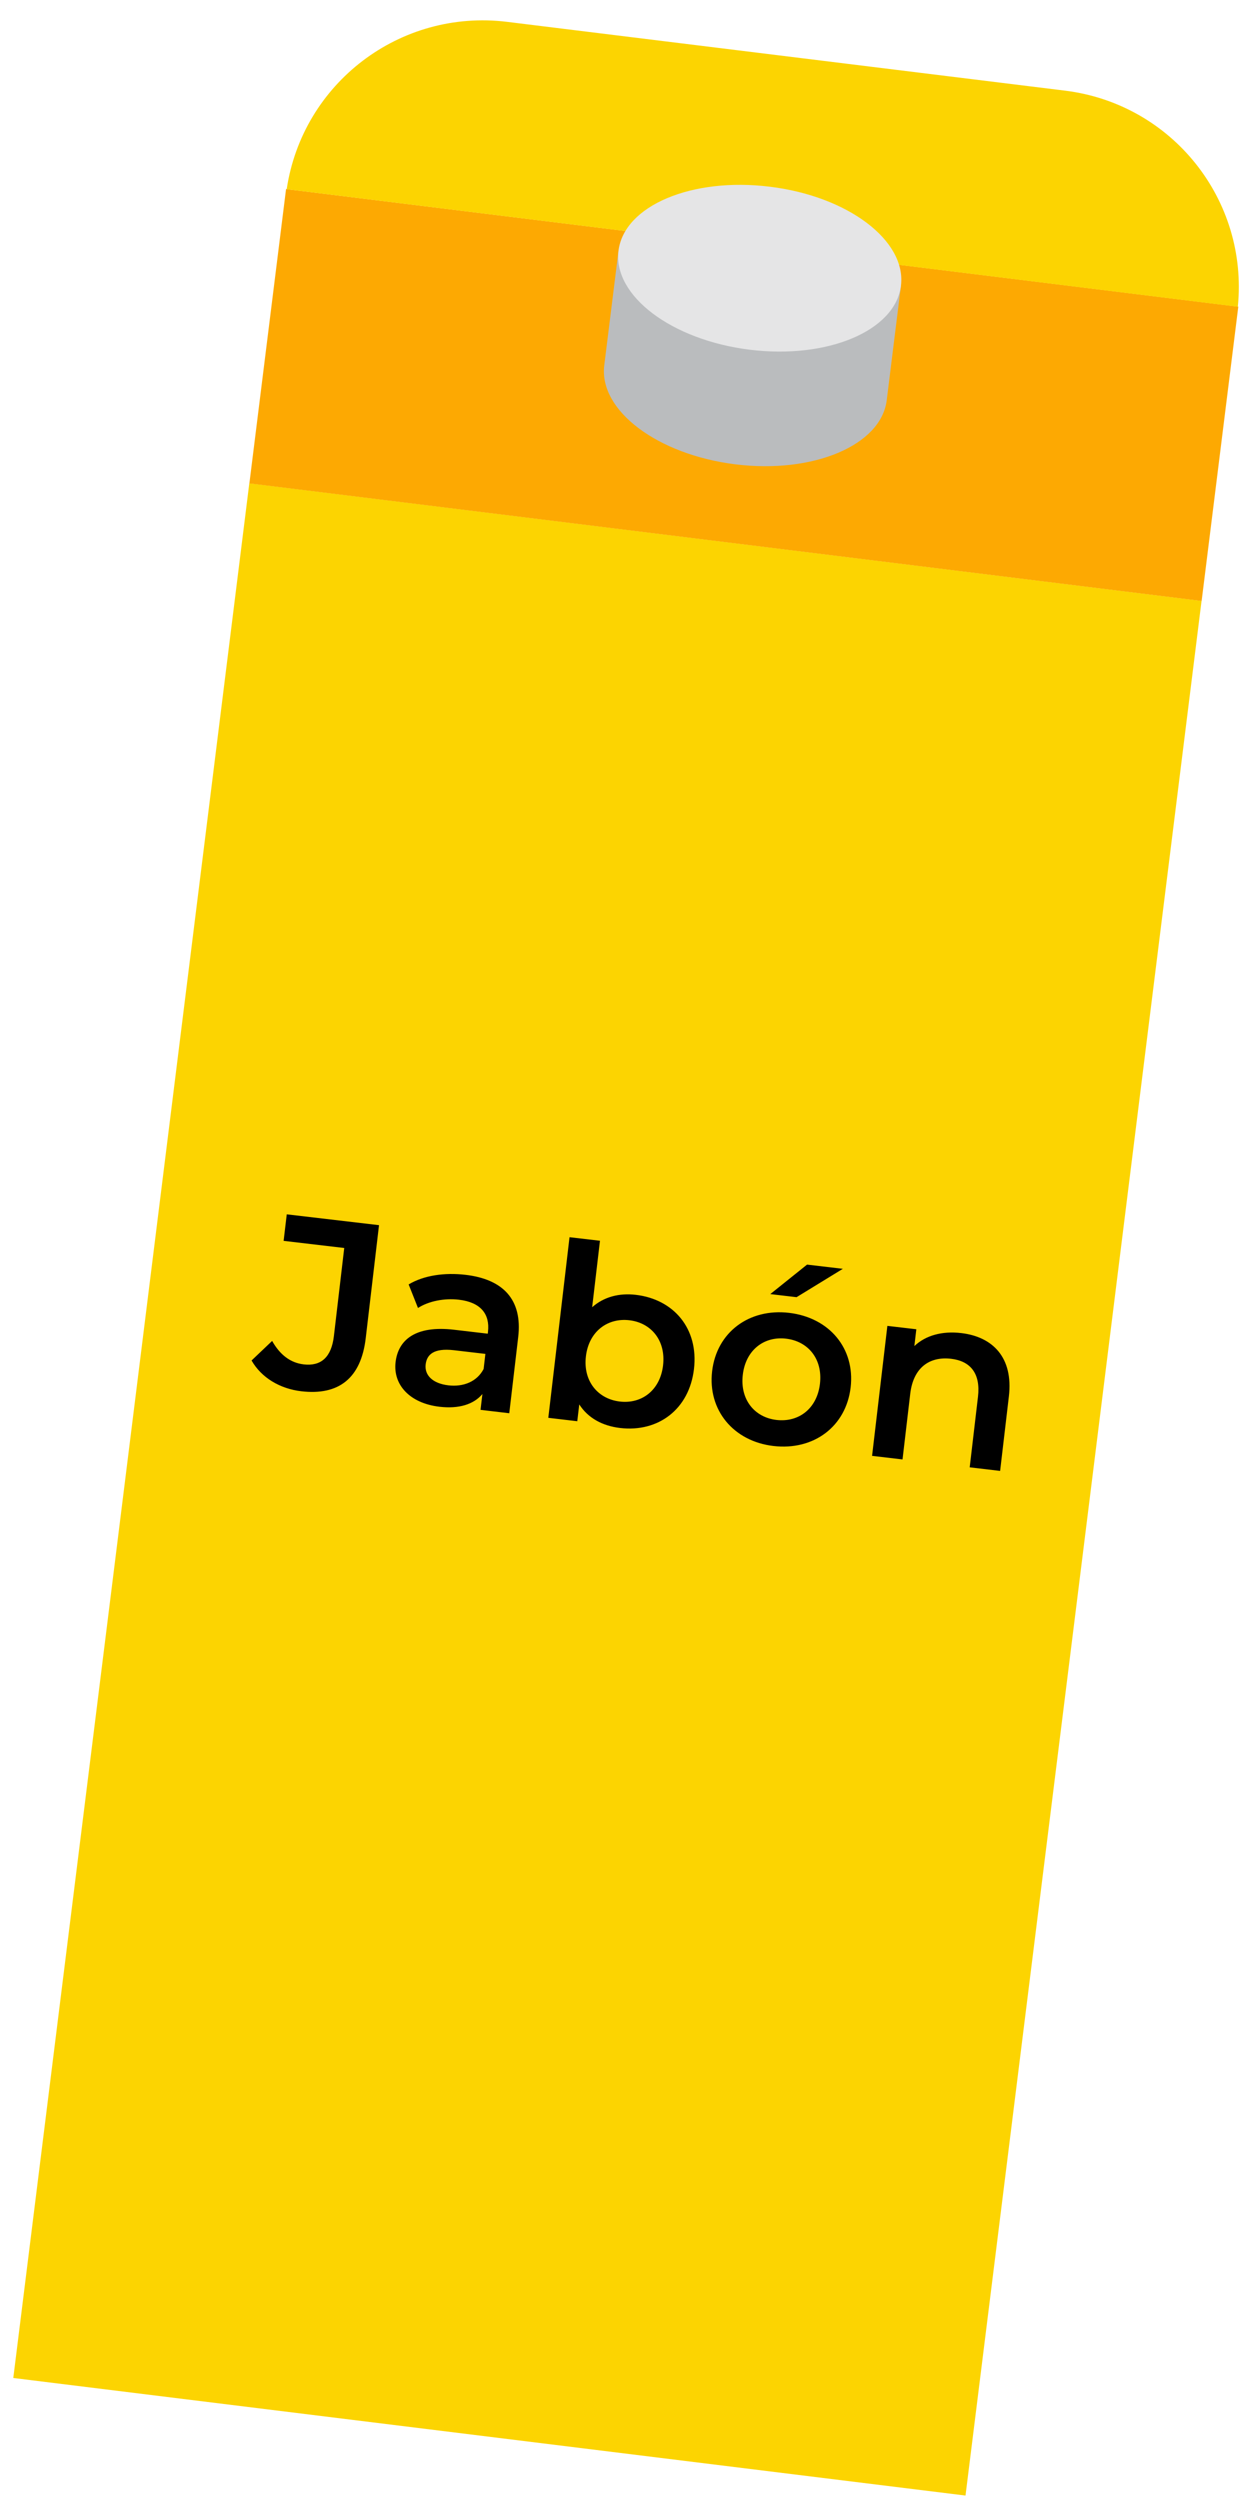
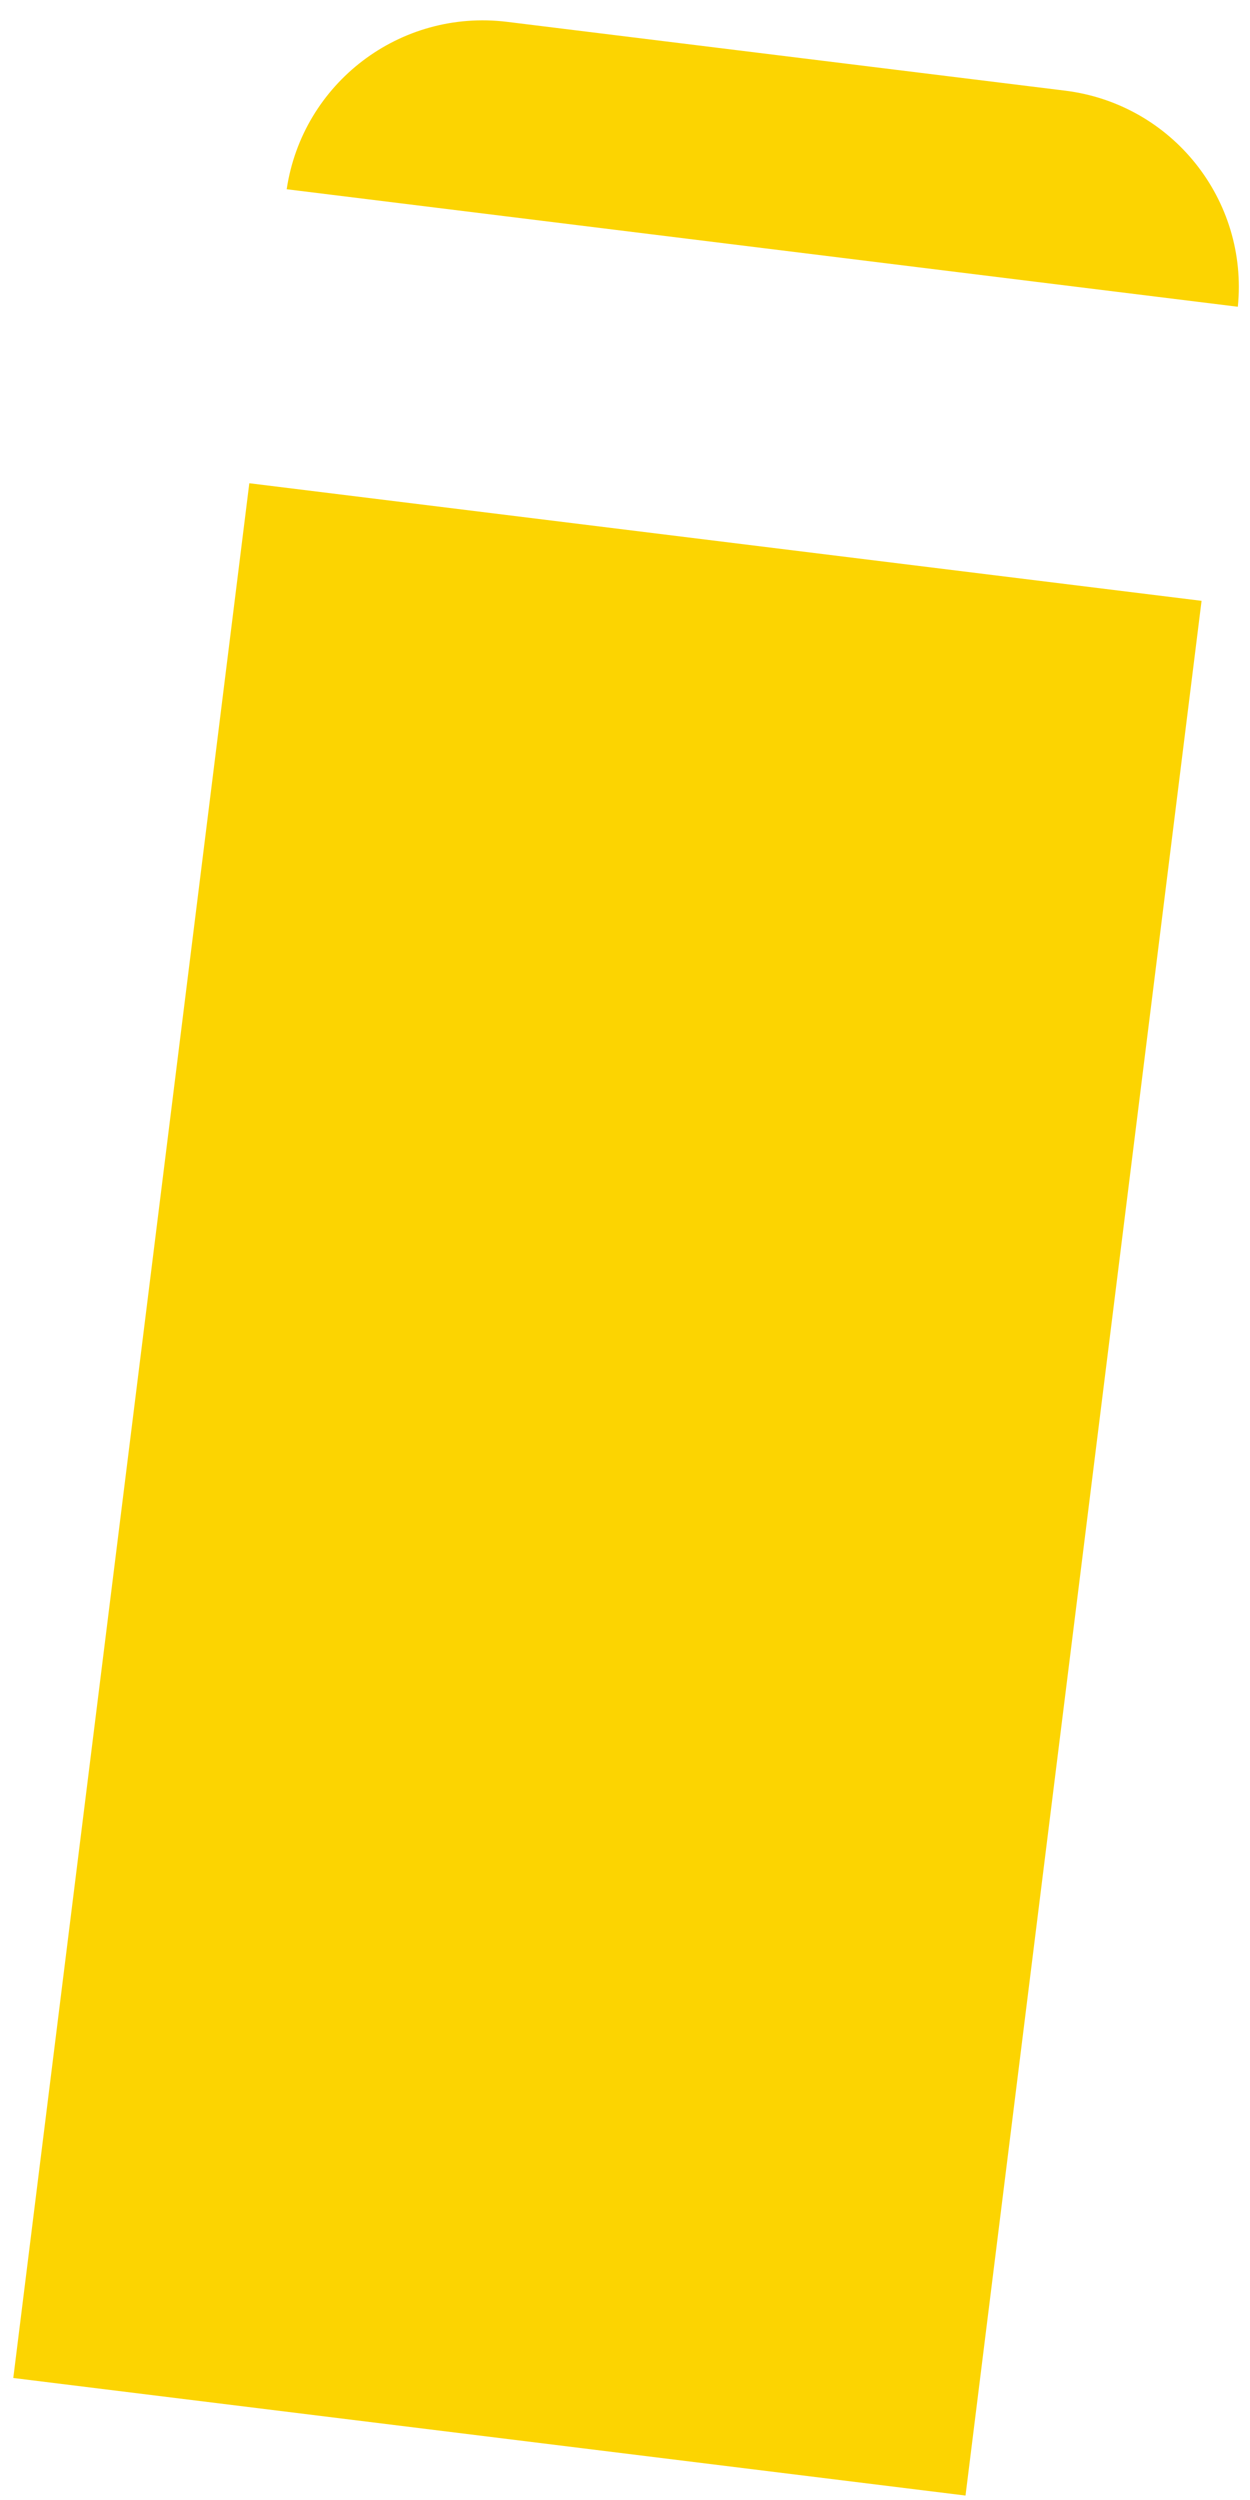
<svg xmlns="http://www.w3.org/2000/svg" width="51" height="102" viewBox="0 0 51 102" fill="none">
  <g clip-path="url(#clip0_233_7345)">
    <path d="M10.172 19.716L0.542 97.022L39.393 101.819L49.024 24.514L10.172 19.716Z" fill="#FCD401" />
-     <path d="M11.671 7.714L10.175 19.722L49.027 24.519L50.523 12.511L11.671 7.714Z" fill="#FDA902" />
    <path d="M50.504 12.511C50.939 8.164 47.832 4.239 43.45 3.698L20.695 0.892C16.318 0.352 12.343 3.395 11.697 7.721L50.504 12.516V12.511Z" fill="#FCD401" />
-     <path d="M25.235 10.235L24.654 14.906C24.426 16.744 26.821 18.55 30.004 18.945C33.186 19.339 35.95 18.166 36.178 16.333L36.759 11.657L25.235 10.235Z" fill="#BABCBE" />
-     <path d="M36.759 11.657C36.531 13.495 33.767 14.663 30.585 14.268C27.402 13.873 25.007 12.068 25.235 10.229C25.464 8.391 28.228 7.223 31.41 7.618C34.598 8.007 36.987 9.818 36.759 11.657Z" fill="#E5E5E6" />
-     <path d="M12.291 56.763C11.417 56.66 10.665 56.209 10.264 55.508L11.103 54.71C11.419 55.271 11.844 55.603 12.39 55.667C13.105 55.751 13.523 55.367 13.623 54.513L14.045 50.918L11.572 50.627L11.7 49.545L15.464 49.987L14.922 54.595C14.73 56.234 13.821 56.943 12.291 56.763ZM18.995 52.013C20.524 52.193 21.323 53.022 21.143 54.551L20.778 57.66L19.606 57.522L19.682 56.876C19.33 57.298 18.724 57.489 17.93 57.395C16.718 57.253 16.031 56.498 16.14 55.574C16.244 54.69 16.921 54.065 18.53 54.254L19.901 54.415L19.91 54.336C19.995 53.611 19.608 53.132 18.725 53.028C18.129 52.958 17.49 53.085 17.054 53.366L16.673 52.405C17.291 52.034 18.141 51.913 18.995 52.013ZM18.294 56.522C18.9 56.593 19.459 56.377 19.732 55.855L19.804 55.239L18.523 55.089C17.678 54.99 17.413 55.281 17.367 55.668C17.315 56.115 17.658 56.447 18.294 56.522ZM25.941 52.829C27.491 53.011 28.508 54.208 28.314 55.857C28.12 57.505 26.852 58.444 25.303 58.262C24.578 58.177 23.991 57.856 23.634 57.3L23.553 57.986L22.371 57.847L23.237 50.478L24.479 50.623L24.16 53.335C24.643 52.908 25.266 52.75 25.941 52.829ZM25.289 57.183C26.183 57.288 26.934 56.722 27.053 55.709C27.172 54.696 26.572 53.971 25.679 53.866C24.785 53.761 24.024 54.326 23.905 55.339C23.785 56.352 24.395 57.078 25.289 57.183ZM31.428 52.799L32.928 51.596L34.388 51.768L32.5 52.925L31.428 52.799ZM31.555 58.996C29.927 58.805 28.868 57.533 29.055 55.944C29.241 54.355 30.565 53.373 32.194 53.564C33.842 53.758 34.892 55.019 34.706 56.608C34.519 58.197 33.204 59.19 31.555 58.996ZM31.68 57.934C32.584 58.04 33.335 57.474 33.454 56.461C33.573 55.448 32.974 54.723 32.07 54.617C31.176 54.512 30.425 55.078 30.306 56.091C30.187 57.104 30.787 57.829 31.68 57.934ZM39.221 54.39C40.492 54.539 41.35 55.375 41.162 56.974L40.805 60.013L39.564 59.867L39.902 56.987C40.013 56.043 39.6 55.532 38.806 55.438C37.922 55.334 37.263 55.801 37.138 56.863L36.823 59.545L35.581 59.399L36.205 54.096L37.386 54.234L37.306 54.92C37.77 54.481 38.446 54.298 39.221 54.39Z" fill="black" />
  </g>
  <defs>
    <clipPath id="clip0_233_7345">
      <rect width="50" height="101" fill="white" transform="translate(0.542 0.827)" />
    </clipPath>
  </defs>
</svg>